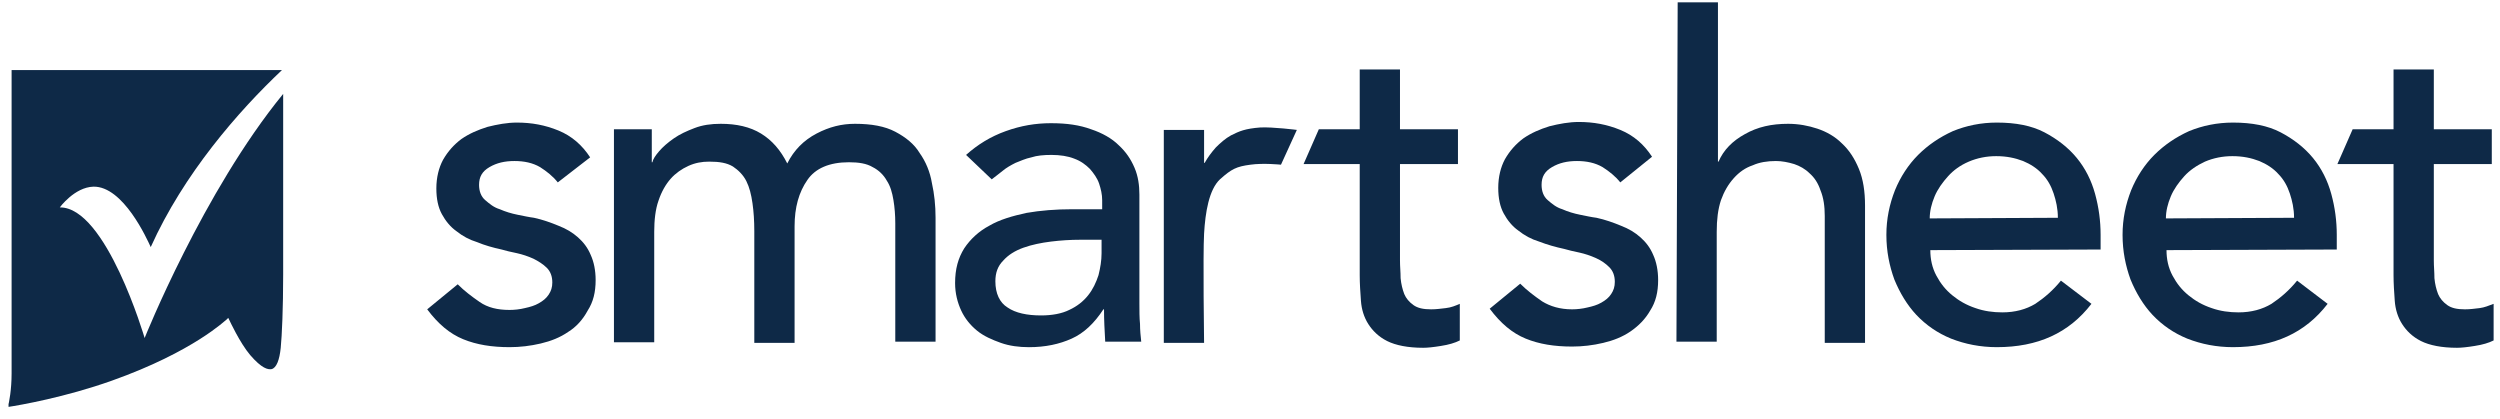
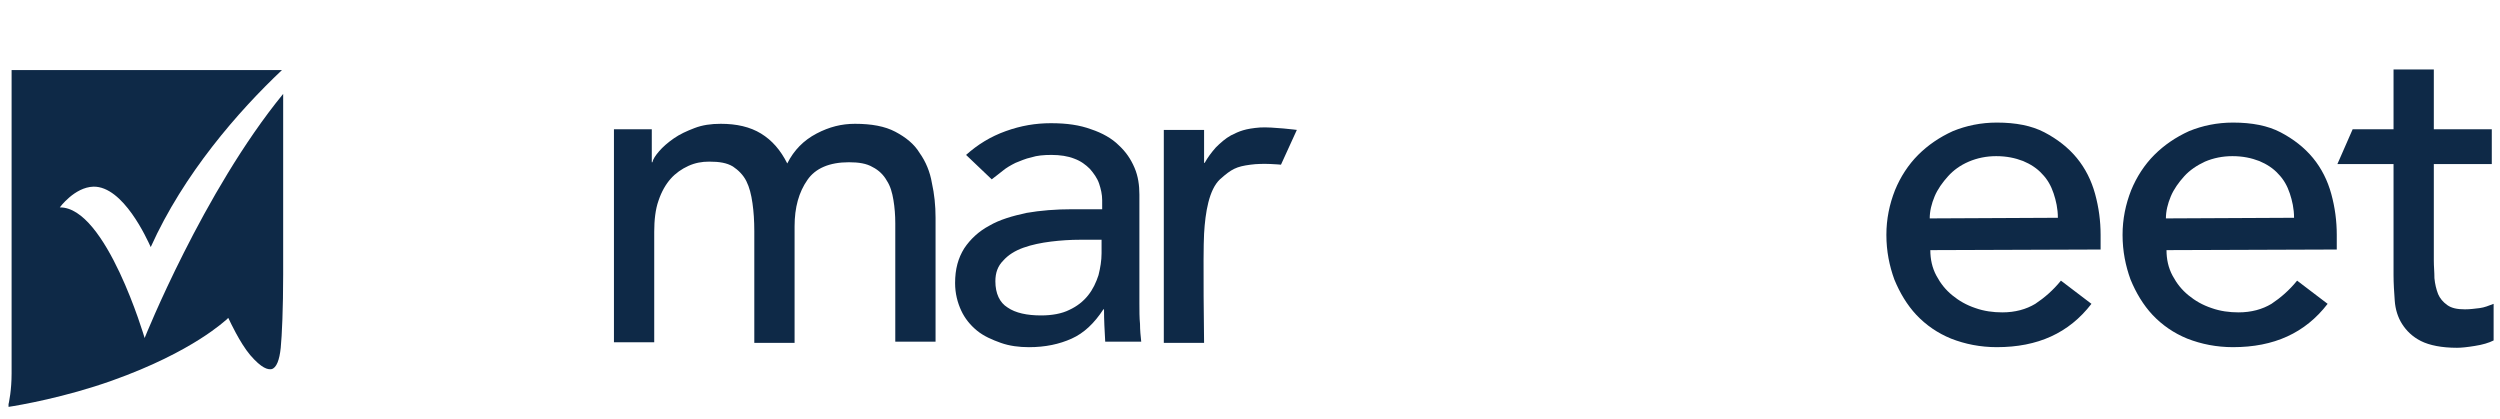
<svg xmlns="http://www.w3.org/2000/svg" width="161" height="27" viewBox="0 0 161 27" fill="none">
  <g clip-path="url(#clip0_306_20)">
-     <path d="M35.922 11.746C35.608 11.353 35.215 11.038 34.782 10.763C34.311 10.488 33.761 10.37 33.132 10.37C32.503 10.37 31.992 10.488 31.52 10.763C31.049 11.038 30.852 11.392 30.852 11.903C30.852 12.296 30.97 12.65 31.245 12.885C31.52 13.121 31.795 13.357 32.188 13.475C32.542 13.632 32.935 13.75 33.328 13.829C33.721 13.907 34.075 13.986 34.389 14.025C34.94 14.143 35.49 14.34 35.962 14.536C36.472 14.733 36.865 14.969 37.219 15.283C37.573 15.597 37.848 15.951 38.044 16.423C38.241 16.855 38.359 17.405 38.359 18.034C38.359 18.82 38.202 19.449 37.848 19.999C37.534 20.589 37.101 21.06 36.59 21.375C36.079 21.729 35.49 21.964 34.822 22.122C34.154 22.279 33.485 22.357 32.817 22.357C31.677 22.357 30.695 22.2 29.83 21.846C28.966 21.493 28.219 20.864 27.512 19.921L29.477 18.309C29.909 18.741 30.381 19.095 30.892 19.449C31.402 19.803 32.031 19.96 32.817 19.96C33.132 19.96 33.485 19.921 33.8 19.842C34.154 19.763 34.429 19.685 34.704 19.527C34.979 19.37 35.175 19.213 35.333 18.977C35.49 18.741 35.569 18.506 35.569 18.191C35.569 17.798 35.451 17.484 35.215 17.248C34.979 17.012 34.664 16.816 34.35 16.659C33.996 16.501 33.643 16.383 33.289 16.305C32.896 16.226 32.581 16.148 32.306 16.069C31.756 15.951 31.206 15.794 30.734 15.597C30.223 15.44 29.791 15.204 29.398 14.89C29.005 14.615 28.691 14.222 28.455 13.789C28.219 13.357 28.101 12.807 28.101 12.139C28.101 11.431 28.258 10.802 28.533 10.291C28.848 9.741 29.241 9.309 29.712 8.955C30.223 8.601 30.774 8.366 31.402 8.169C32.031 8.012 32.66 7.894 33.289 7.894C34.232 7.894 35.097 8.051 35.962 8.405C36.826 8.759 37.494 9.348 38.005 10.134L35.922 11.746Z" fill="#0E2947" />
    <path d="M39.538 8.326H41.975V10.449H42.014C42.053 10.252 42.21 10.016 42.446 9.741C42.682 9.466 42.996 9.191 43.389 8.916C43.782 8.641 44.215 8.444 44.726 8.248C45.237 8.051 45.787 7.973 46.416 7.973C47.438 7.973 48.302 8.169 49.01 8.601C49.717 9.034 50.267 9.663 50.7 10.527C51.132 9.663 51.761 9.034 52.586 8.601C53.412 8.169 54.198 7.973 55.062 7.973C56.123 7.973 56.988 8.13 57.656 8.484C58.324 8.837 58.875 9.27 59.228 9.859C59.621 10.409 59.897 11.078 60.014 11.785C60.172 12.492 60.25 13.239 60.25 14.025V22.004H57.656V14.379C57.656 13.868 57.617 13.357 57.538 12.886C57.46 12.414 57.342 11.982 57.106 11.628C56.91 11.274 56.595 10.96 56.202 10.763C55.809 10.527 55.298 10.449 54.669 10.449C53.412 10.449 52.508 10.842 51.997 11.588C51.447 12.374 51.171 13.357 51.171 14.575V22.082H48.577V14.89C48.577 14.222 48.538 13.632 48.459 13.082C48.381 12.532 48.263 12.06 48.066 11.667C47.87 11.274 47.556 10.96 47.202 10.724C46.809 10.488 46.337 10.409 45.669 10.409C45.197 10.409 44.765 10.488 44.333 10.684C43.9 10.881 43.507 11.156 43.193 11.51C42.879 11.864 42.603 12.335 42.407 12.925C42.21 13.475 42.132 14.182 42.132 14.929V22.043H39.538V8.326Z" fill="#0E2947" />
    <path d="M62.215 9.977C62.962 9.309 63.788 8.798 64.77 8.445C65.753 8.091 66.696 7.934 67.678 7.934C68.7 7.934 69.526 8.052 70.272 8.327C70.98 8.562 71.609 8.916 72.041 9.348C72.513 9.781 72.827 10.252 73.063 10.803C73.299 11.353 73.377 11.942 73.377 12.532V19.528C73.377 19.999 73.377 20.471 73.417 20.864C73.417 21.257 73.456 21.65 73.495 22.004H71.176C71.137 21.296 71.098 20.628 71.098 19.921H71.058C70.469 20.825 69.801 21.454 69.015 21.807C68.229 22.161 67.325 22.358 66.264 22.358C65.635 22.358 65.006 22.279 64.456 22.082C63.906 21.886 63.355 21.65 62.923 21.296C62.491 20.943 62.137 20.51 61.901 19.999C61.665 19.488 61.508 18.899 61.508 18.231C61.508 17.327 61.705 16.619 62.098 15.991C62.491 15.401 63.041 14.89 63.709 14.536C64.377 14.143 65.203 13.908 66.106 13.711C67.01 13.554 67.993 13.475 69.054 13.475H70.98V12.886C70.98 12.532 70.901 12.178 70.783 11.825C70.665 11.471 70.43 11.156 70.194 10.881C69.919 10.606 69.604 10.37 69.172 10.213C68.779 10.056 68.268 9.977 67.718 9.977C67.207 9.977 66.775 10.017 66.421 10.134C66.028 10.213 65.713 10.37 65.399 10.488C65.085 10.646 64.809 10.803 64.574 10.999C64.338 11.196 64.063 11.392 63.866 11.549L62.215 9.977ZM69.565 15.44C68.936 15.44 68.307 15.48 67.678 15.558C67.05 15.637 66.46 15.755 65.91 15.951C65.36 16.148 64.927 16.423 64.613 16.777C64.259 17.13 64.102 17.563 64.102 18.113C64.102 18.899 64.377 19.488 64.888 19.803C65.399 20.157 66.146 20.314 67.05 20.314C67.757 20.314 68.386 20.196 68.858 19.96C69.368 19.724 69.762 19.41 70.076 19.017C70.39 18.624 70.587 18.192 70.744 17.72C70.862 17.248 70.941 16.777 70.941 16.305V15.44H69.565Z" fill="#0E2947" />
-     <path d="M104.347 11.746C104.033 11.353 103.64 11.039 103.208 10.763C102.736 10.488 102.186 10.37 101.557 10.37C100.928 10.37 100.417 10.488 99.946 10.763C99.474 11.039 99.278 11.392 99.278 11.903C99.278 12.296 99.395 12.65 99.671 12.886C99.946 13.121 100.221 13.357 100.614 13.475C100.967 13.632 101.36 13.75 101.754 13.829C102.147 13.908 102.5 13.986 102.815 14.025C103.365 14.143 103.915 14.34 104.387 14.536C104.898 14.733 105.291 14.969 105.644 15.283C105.998 15.598 106.273 15.951 106.47 16.423C106.666 16.855 106.784 17.405 106.784 18.034C106.784 18.82 106.627 19.449 106.273 19.999C105.959 20.55 105.527 20.982 105.016 21.336C104.505 21.689 103.915 21.925 103.247 22.082C102.579 22.24 101.911 22.318 101.243 22.318C100.103 22.318 99.12 22.161 98.256 21.807C97.391 21.454 96.644 20.825 95.937 19.881L97.902 18.27C98.334 18.702 98.806 19.056 99.317 19.41C99.828 19.724 100.457 19.921 101.243 19.921C101.557 19.921 101.911 19.881 102.225 19.803C102.579 19.724 102.854 19.646 103.129 19.488C103.404 19.331 103.601 19.174 103.758 18.938C103.915 18.702 103.994 18.467 103.994 18.152C103.994 17.759 103.876 17.445 103.64 17.209C103.404 16.973 103.129 16.777 102.775 16.619C102.422 16.462 102.068 16.344 101.714 16.266C101.321 16.187 101.007 16.108 100.732 16.03C100.181 15.912 99.631 15.755 99.12 15.558C98.609 15.401 98.177 15.165 97.784 14.851C97.391 14.576 97.076 14.183 96.841 13.75C96.605 13.318 96.487 12.768 96.487 12.1C96.487 11.392 96.644 10.763 96.919 10.252C97.234 9.702 97.627 9.27 98.098 8.916C98.609 8.562 99.16 8.327 99.788 8.13C100.417 7.973 101.046 7.855 101.675 7.855C102.618 7.855 103.483 8.012 104.347 8.366C105.212 8.72 105.88 9.309 106.391 10.095L104.347 11.746Z" fill="#0E2947" />
-     <path d="M108.042 0.152H110.636V10.409H110.675C110.99 9.663 111.579 9.073 112.365 8.641C113.191 8.169 114.095 7.973 115.156 7.973C115.824 7.973 116.453 8.091 117.042 8.287C117.632 8.484 118.182 8.798 118.614 9.23C119.086 9.663 119.44 10.213 119.715 10.881C119.99 11.549 120.108 12.335 120.108 13.239V22.082H117.514V13.907C117.514 13.279 117.435 12.728 117.239 12.257C117.082 11.785 116.846 11.431 116.531 11.156C116.256 10.881 115.902 10.685 115.549 10.567C115.156 10.449 114.763 10.37 114.37 10.37C113.819 10.37 113.309 10.449 112.876 10.645C112.405 10.803 112.012 11.078 111.658 11.471C111.304 11.864 111.029 12.335 110.832 12.886C110.636 13.475 110.557 14.143 110.557 14.929V22.004H107.963L108.042 0.152Z" fill="#0E2947" />
    <path d="M124.313 16.108C124.313 16.698 124.431 17.248 124.706 17.759C124.981 18.27 125.296 18.663 125.728 19.017C126.16 19.37 126.632 19.645 127.222 19.842C127.772 20.038 128.361 20.117 128.951 20.117C129.776 20.117 130.484 19.921 131.073 19.567C131.663 19.174 132.213 18.702 132.724 18.073L134.689 19.567C133.235 21.453 131.23 22.357 128.597 22.357C127.536 22.357 126.553 22.161 125.649 21.807C124.785 21.453 124.038 20.942 123.409 20.274C122.82 19.645 122.348 18.859 121.994 17.995C121.68 17.13 121.483 16.187 121.483 15.126C121.483 14.104 121.68 13.161 122.034 12.257C122.387 11.392 122.898 10.606 123.527 9.977C124.156 9.348 124.903 8.837 125.767 8.444C126.632 8.091 127.575 7.894 128.597 7.894C129.815 7.894 130.837 8.091 131.663 8.523C132.488 8.955 133.196 9.505 133.746 10.174C134.296 10.842 134.689 11.628 134.925 12.492C135.161 13.357 135.279 14.222 135.279 15.126V16.069L124.313 16.108ZM132.527 14.025C132.527 13.436 132.409 12.925 132.252 12.453C132.095 11.982 131.859 11.549 131.506 11.195C131.191 10.842 130.759 10.567 130.287 10.37C129.776 10.174 129.226 10.056 128.558 10.056C127.929 10.056 127.339 10.174 126.789 10.409C126.239 10.645 125.807 10.96 125.453 11.353C125.099 11.746 124.785 12.178 124.588 12.65C124.392 13.121 124.274 13.593 124.274 14.065L132.527 14.025Z" fill="#0E2947" />
    <path d="M139.523 16.108C139.523 16.698 139.641 17.248 139.916 17.759C140.191 18.27 140.506 18.663 140.938 19.017C141.37 19.37 141.842 19.645 142.432 19.842C142.982 20.038 143.571 20.117 144.161 20.117C144.986 20.117 145.694 19.921 146.283 19.567C146.873 19.174 147.423 18.702 147.934 18.073L149.899 19.567C148.445 21.453 146.44 22.357 143.807 22.357C142.746 22.357 141.763 22.161 140.859 21.807C139.995 21.453 139.248 20.942 138.619 20.274C138.03 19.645 137.558 18.859 137.204 17.995C136.89 17.13 136.693 16.187 136.693 15.126C136.693 14.104 136.89 13.161 137.244 12.257C137.597 11.392 138.108 10.606 138.737 9.977C139.366 9.348 140.113 8.837 140.977 8.444C141.842 8.091 142.785 7.894 143.807 7.894C145.025 7.894 146.047 8.091 146.873 8.523C147.698 8.955 148.405 9.505 148.956 10.174C149.506 10.842 149.899 11.628 150.135 12.492C150.371 13.357 150.488 14.222 150.488 15.126V16.069L139.523 16.108ZM147.737 14.025C147.737 13.436 147.619 12.925 147.462 12.453C147.305 11.982 147.069 11.549 146.715 11.195C146.401 10.842 145.969 10.567 145.497 10.37C144.986 10.174 144.436 10.056 143.768 10.056C143.139 10.056 142.549 10.174 141.999 10.409C141.488 10.645 141.017 10.96 140.663 11.353C140.309 11.746 139.995 12.178 139.798 12.65C139.602 13.121 139.484 13.593 139.484 14.065L147.737 14.025Z" fill="#0E2947" />
    <path d="M83.517 8.366C83.517 8.366 81.984 8.169 81.159 8.209C80.176 8.287 79.823 8.444 79.272 8.72C78.919 8.916 78.604 9.191 78.29 9.506C78.015 9.82 77.779 10.134 77.582 10.488H77.543V8.366H74.949V22.082H77.543C77.543 22.082 77.465 16.423 77.543 15.047C77.622 13.672 77.858 12.217 78.565 11.549C79.312 10.881 79.626 10.724 80.53 10.606C81.356 10.488 82.495 10.606 82.495 10.606L83.517 8.366Z" fill="#0E2947" />
-     <path d="M93.107 19.842C92.793 19.881 92.478 19.921 92.164 19.921C91.653 19.921 91.299 19.842 91.024 19.646C90.749 19.449 90.552 19.213 90.435 18.938C90.317 18.624 90.238 18.309 90.199 17.916C90.199 17.523 90.159 17.169 90.159 16.776V10.567H93.893V8.326H90.159V4.475H87.566V8.326H84.932L83.95 10.567H87.566V17.72C87.566 18.27 87.605 18.82 87.644 19.37C87.683 19.921 87.841 20.432 88.116 20.864C88.391 21.296 88.784 21.689 89.334 21.964C89.884 22.239 90.67 22.397 91.653 22.397C91.928 22.397 92.321 22.357 92.793 22.279C93.304 22.2 93.697 22.082 94.011 21.925V19.567C93.736 19.685 93.461 19.803 93.107 19.842Z" fill="#0E2947" />
    <path d="M159.685 19.842C159.371 19.881 159.056 19.921 158.742 19.921C158.231 19.921 157.877 19.842 157.602 19.646C157.327 19.449 157.131 19.213 157.013 18.938C156.895 18.624 156.816 18.309 156.777 17.916C156.777 17.523 156.738 17.169 156.738 16.776V10.567H160.471V8.326H156.738V4.475H154.144V8.326H151.51L150.528 10.567H154.144V17.72C154.144 18.27 154.183 18.82 154.222 19.37C154.262 19.921 154.419 20.432 154.694 20.864C154.969 21.296 155.362 21.689 155.912 21.964C156.462 22.239 157.249 22.397 158.231 22.397C158.506 22.397 158.899 22.357 159.371 22.279C159.882 22.2 160.275 22.082 160.589 21.925V19.567C160.275 19.685 160 19.803 159.685 19.842Z" fill="#0E2947" />
    <path d="M3.851 13.357C3.851 13.357 4.795 12.06 6.013 12.021C7.939 11.982 9.472 15.401 9.707 15.912C11.83 11.196 15.328 7.187 18.157 4.514H0.747C0.747 6.165 0.747 22.672 0.747 24.047C0.747 25.109 0.589 25.895 0.511 26.209C1.297 26.091 4.205 25.58 7.192 24.519C12.498 22.633 14.542 20.589 14.581 20.589L14.699 20.471L14.777 20.628C14.777 20.628 15.446 22.082 16.114 22.868C16.86 23.733 17.254 23.812 17.489 23.772C17.804 23.694 18 23.183 18.079 22.397C18.157 21.611 18.236 19.842 18.236 17.68C18.236 13.79 18.236 8.641 18.236 6.047C13.088 12.335 9.314 21.768 9.314 21.768C9.314 21.768 6.838 13.318 3.851 13.357Z" fill="#0E2947" />
  </g>
  <defs>
    <clipPath id="clip0_306_20">
      <rect width="160" height="26.097" fill="white" transform="translate(0.55 0.152)" />
    </clipPath>
  </defs>
</svg>